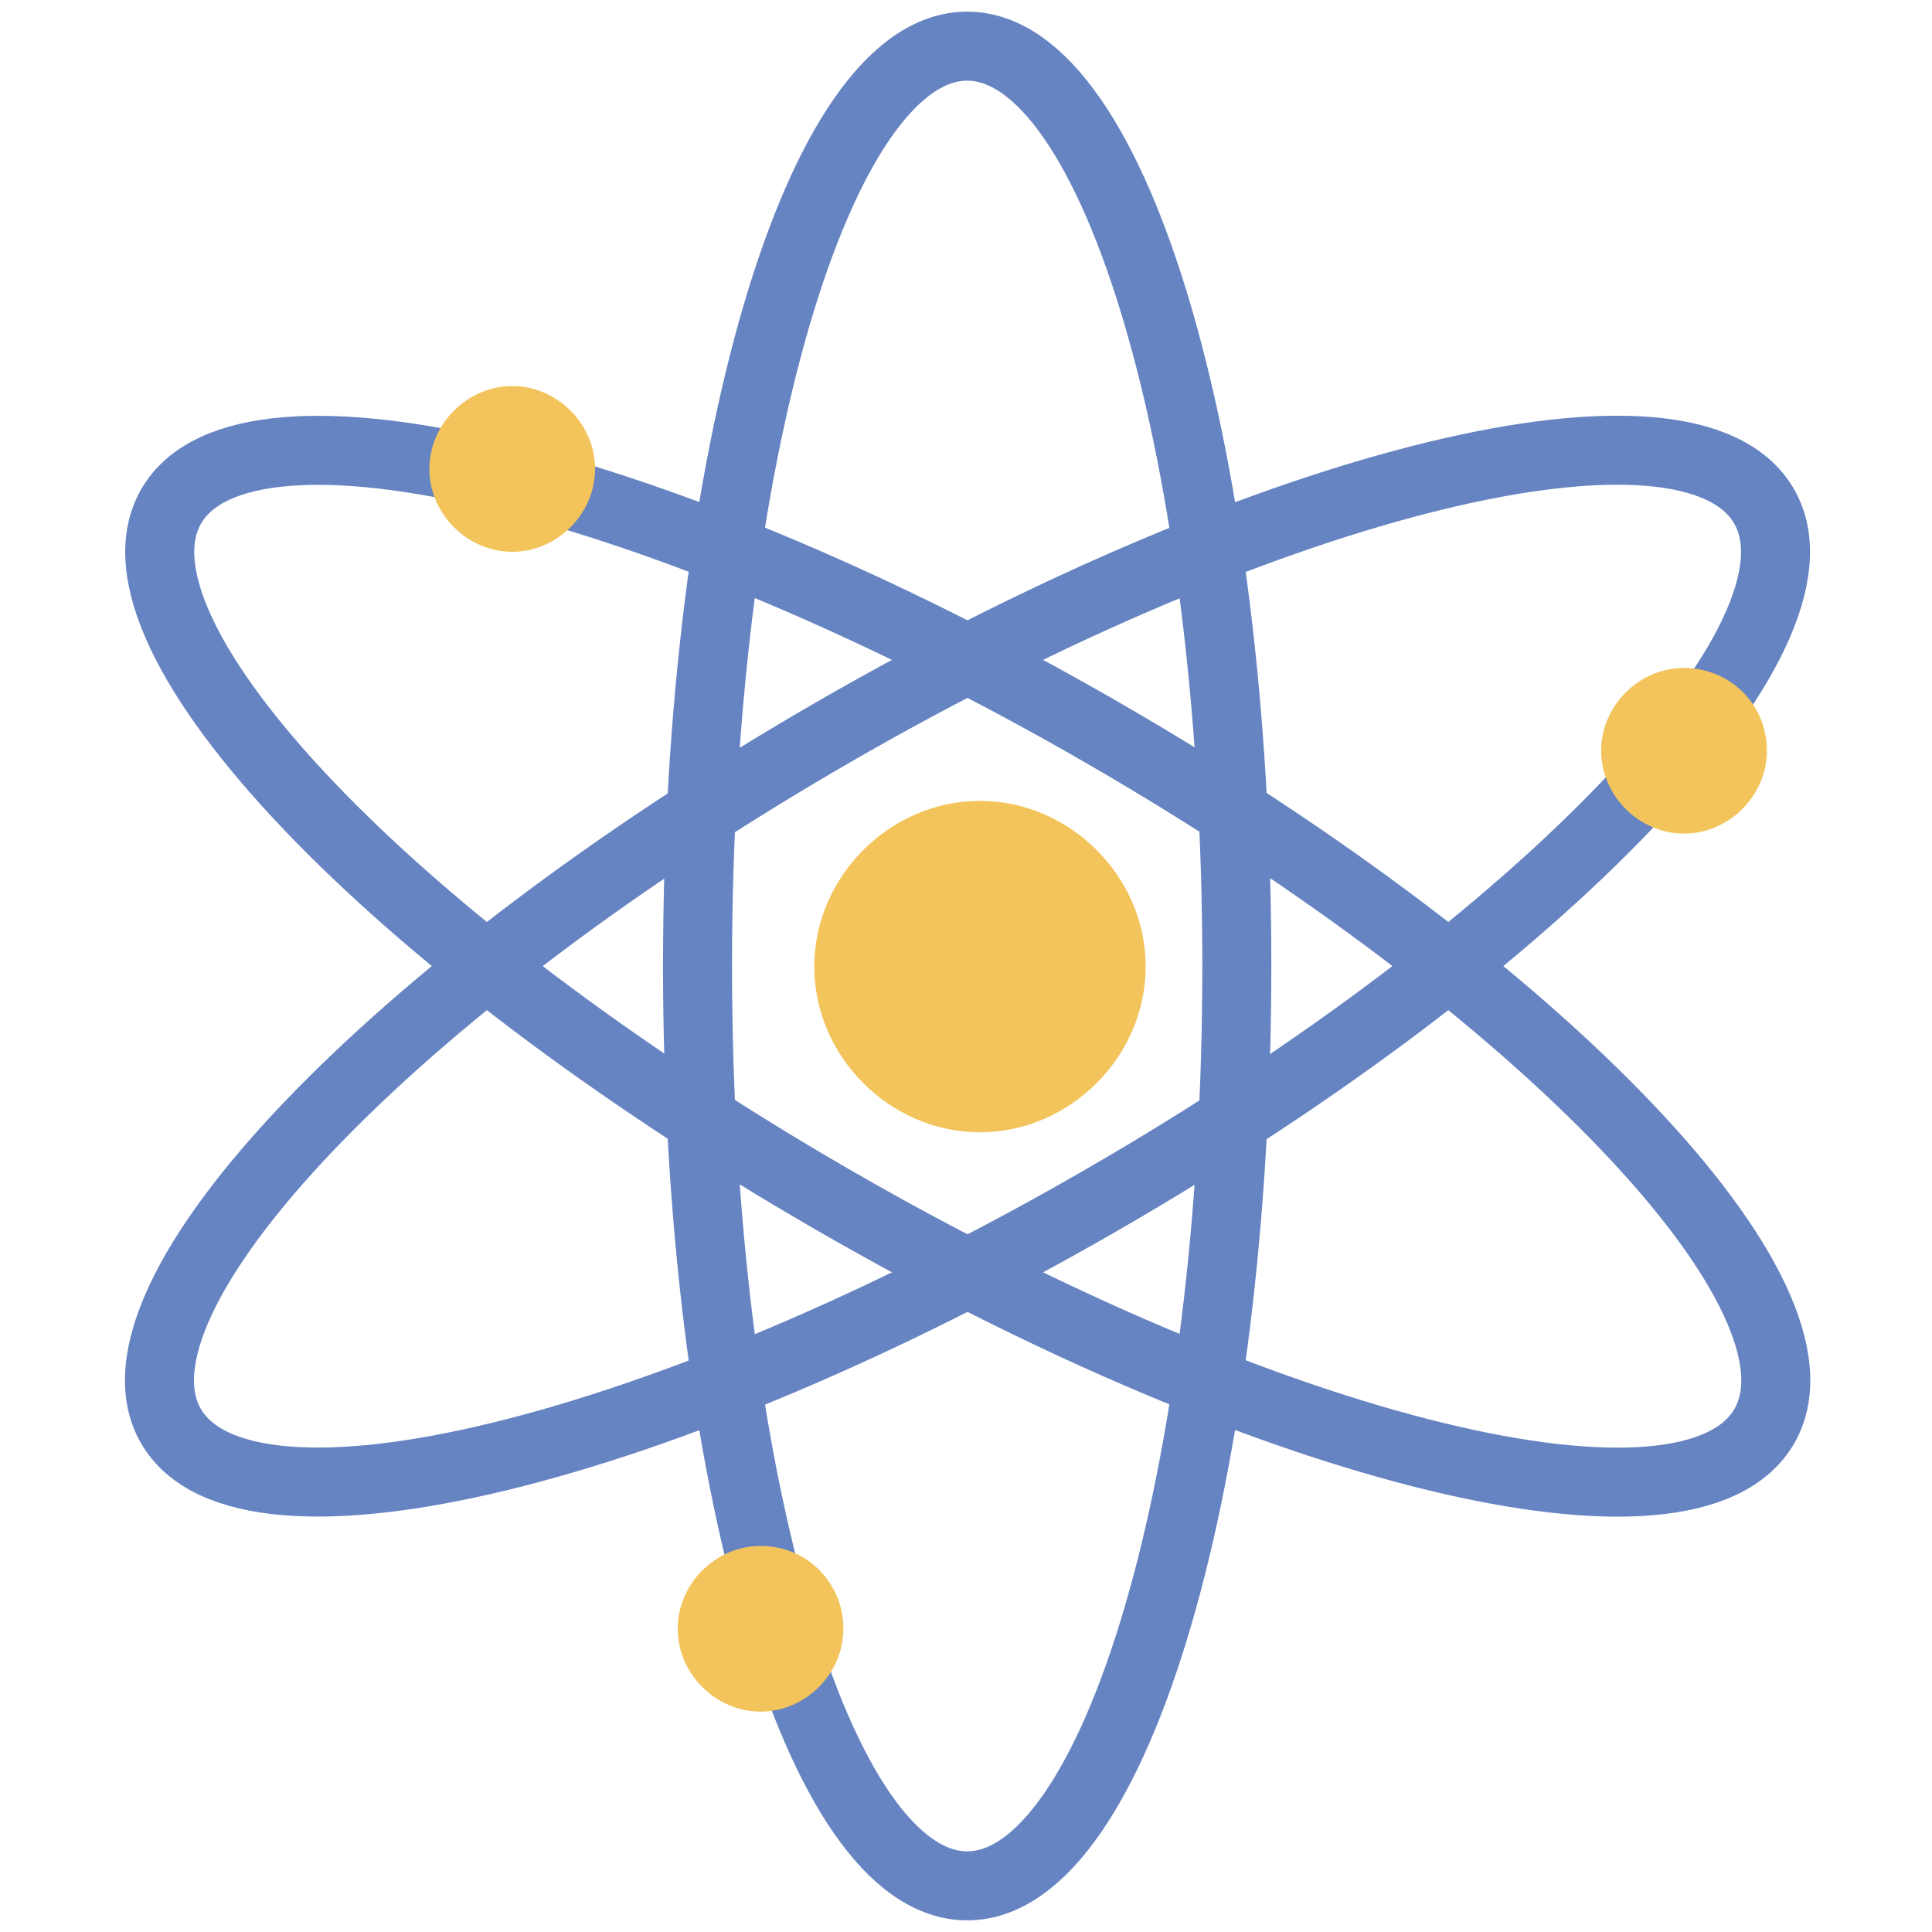
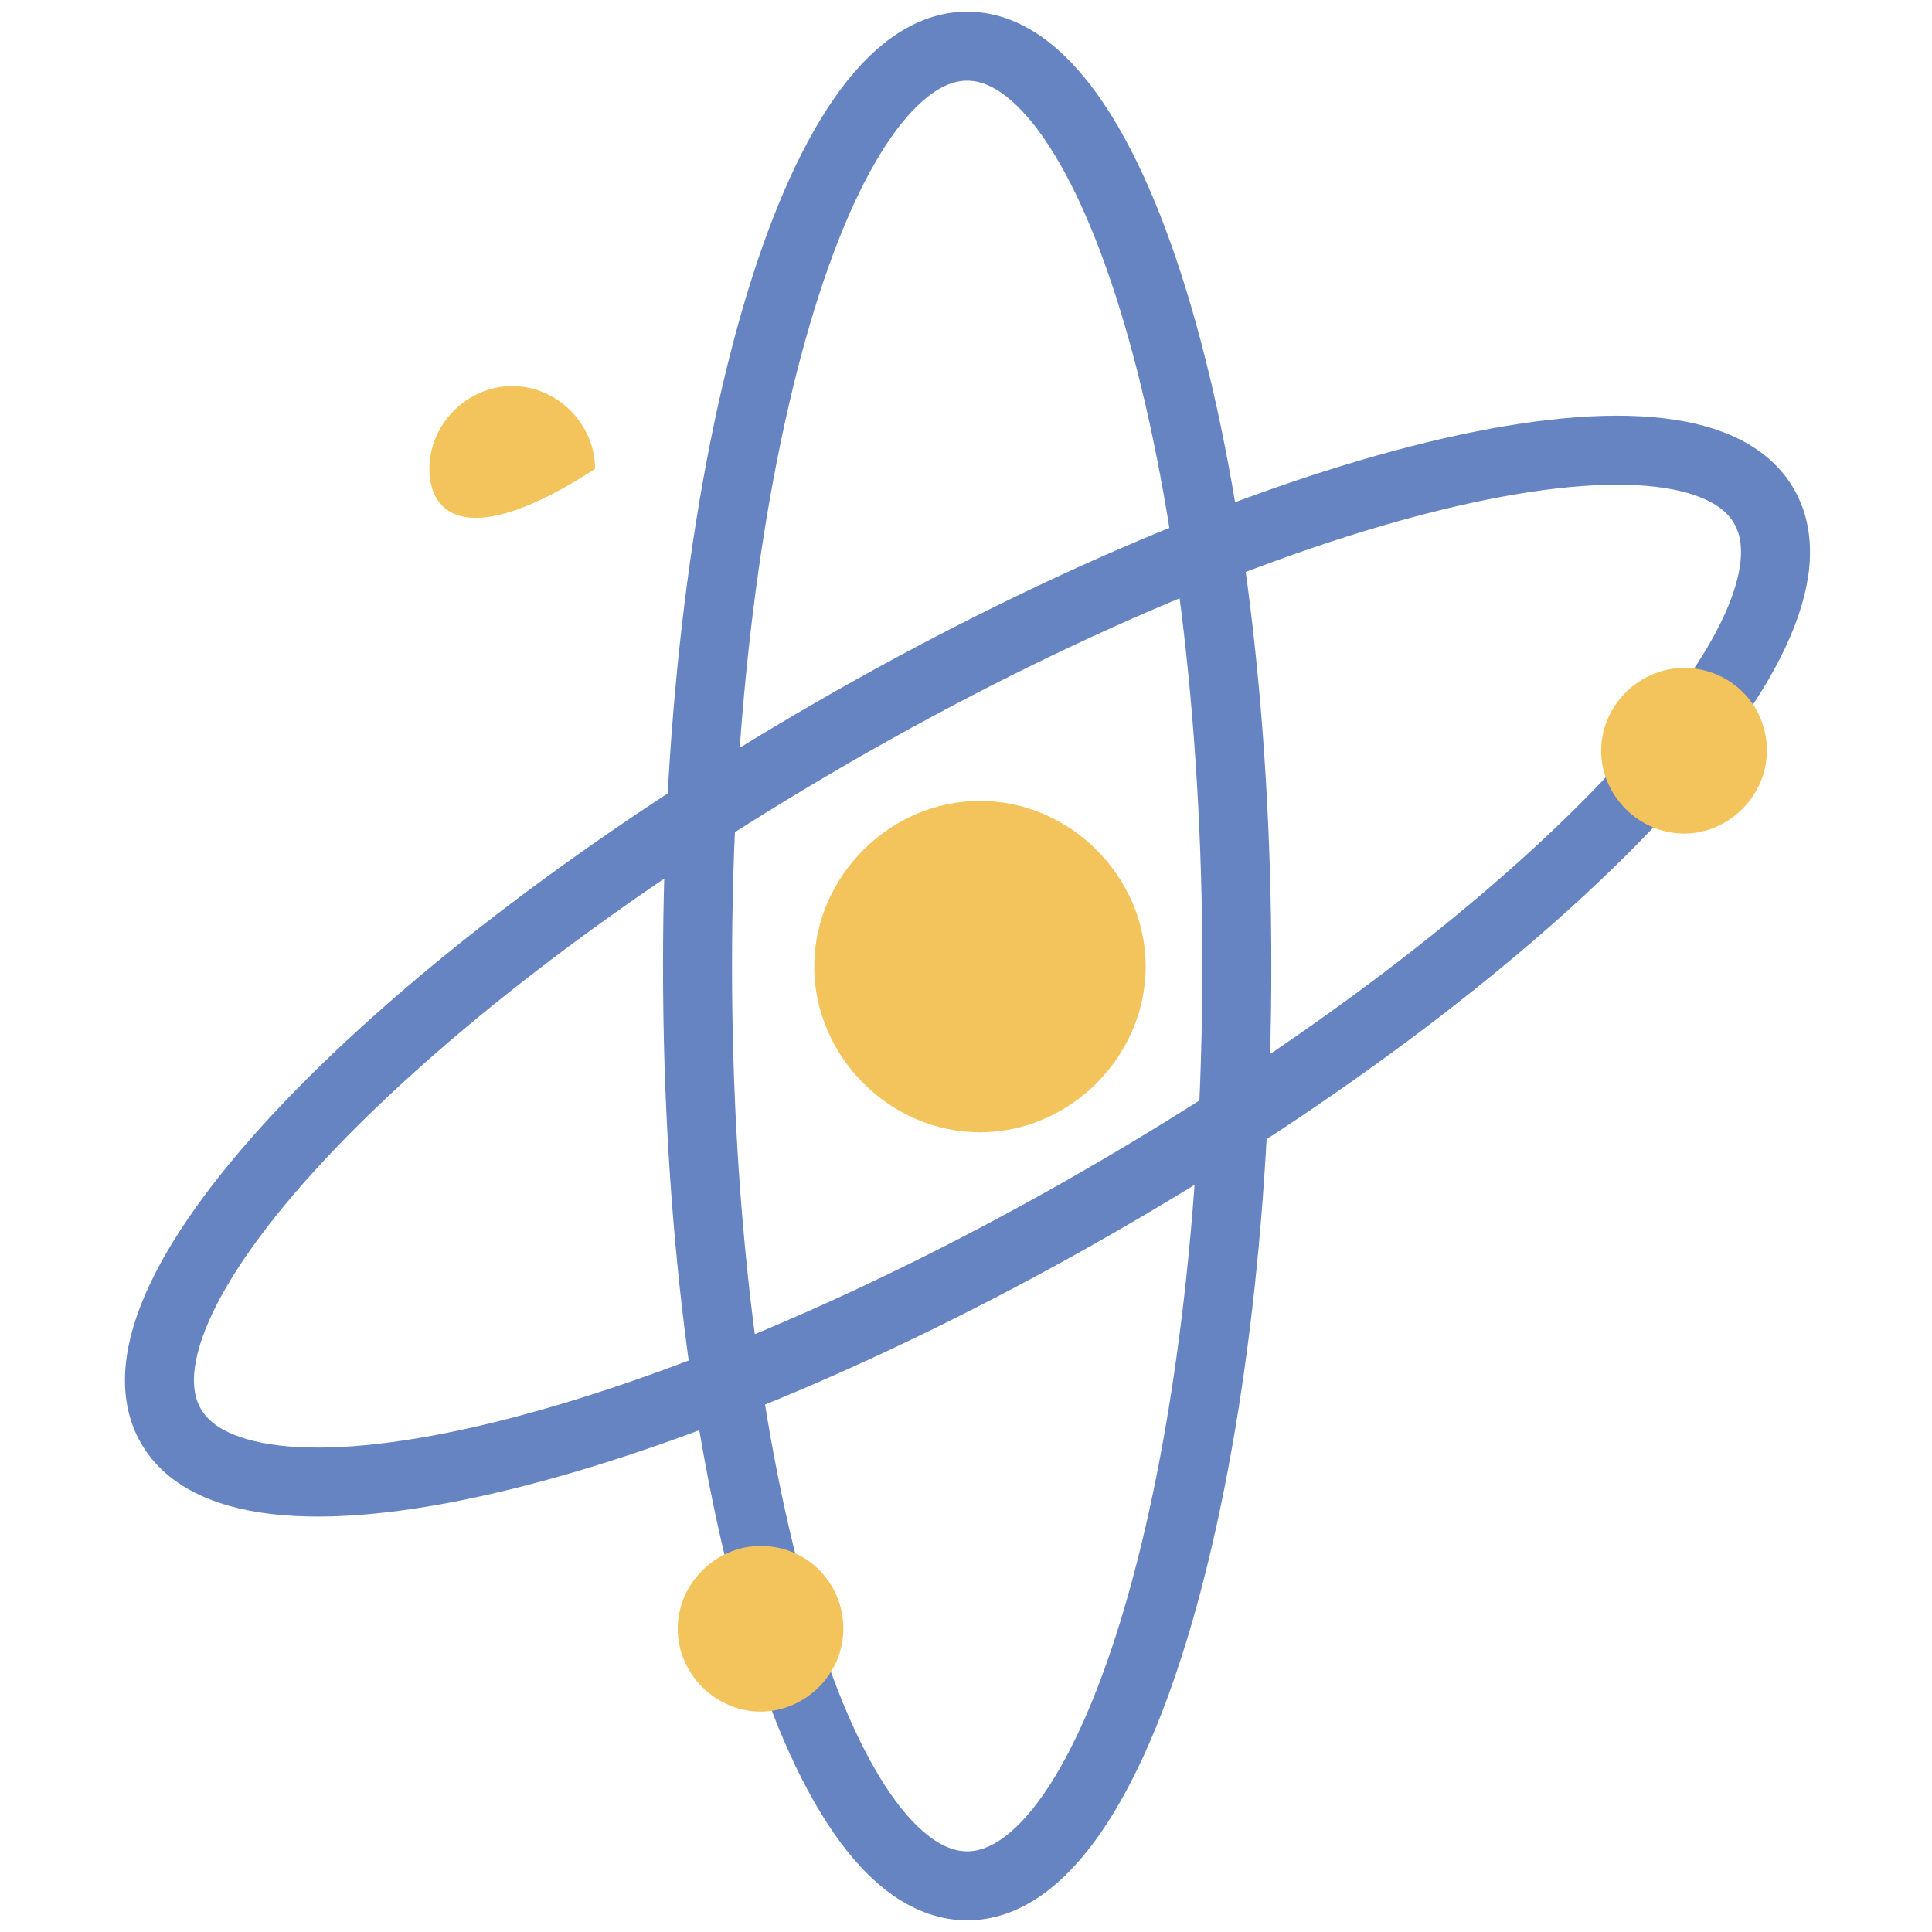
<svg xmlns="http://www.w3.org/2000/svg" width="28" height="28" viewBox="0 0 28 28" fill="none">
  <path d="M14.017 27.331C16.176 27.331 17.925 21.363 17.925 14C17.925 6.638 16.176 0.669 14.017 0.669C11.859 0.669 10.109 6.638 10.109 14C10.109 21.363 11.859 27.331 14.017 27.331Z" stroke="#6683C2" stroke-miterlimit="10" stroke-linecap="round" stroke-linejoin="round" />
  <path d="M15.976 17.386C22.352 13.705 26.645 9.206 25.566 7.337C24.487 5.467 18.443 6.936 12.067 10.617C5.692 14.299 1.398 18.798 2.477 20.667C3.556 22.537 9.6 21.068 15.976 17.386Z" stroke="#6683C2" stroke-miterlimit="10" stroke-linecap="round" stroke-linejoin="round" />
-   <path d="M25.57 20.669C26.649 18.799 22.356 14.3 15.98 10.619C9.604 6.938 3.56 5.469 2.481 7.338C1.402 9.207 5.696 13.707 12.072 17.388C18.447 21.069 24.491 22.538 25.57 20.669Z" stroke="#6683C2" stroke-miterlimit="10" stroke-linecap="round" stroke-linejoin="round" />
  <path d="M16.604 14.008C16.604 15.313 15.507 16.41 14.202 16.41C12.897 16.41 11.801 15.313 11.801 14.008C11.801 12.703 12.897 11.607 14.202 11.607C15.507 11.607 16.604 12.703 16.604 14.008Z" fill="#F2C45B" />
-   <path d="M8.624 6.796C8.624 7.448 8.075 7.997 7.424 7.997C6.772 7.997 6.223 7.448 6.223 6.796C6.223 6.144 6.772 5.595 7.424 5.595C8.075 5.595 8.624 6.144 8.624 6.796Z" fill="#F2C45B" />
+   <path d="M8.624 6.796C6.772 7.997 6.223 7.448 6.223 6.796C6.223 6.144 6.772 5.595 7.424 5.595C8.075 5.595 8.624 6.144 8.624 6.796Z" fill="#F2C45B" />
  <path d="M25.607 10.88C25.607 11.532 25.058 12.081 24.406 12.081C23.754 12.081 23.205 11.532 23.205 10.88C23.205 10.229 23.754 9.68 24.406 9.68C25.058 9.68 25.607 10.194 25.607 10.88Z" fill="#F2C45B" />
  <path d="M12.223 23.605C12.223 24.257 11.675 24.806 11.023 24.806C10.371 24.806 9.822 24.257 9.822 23.605C9.822 22.953 10.371 22.405 11.023 22.405C11.709 22.405 12.223 22.953 12.223 23.605Z" fill="#F2C45B" />
</svg>